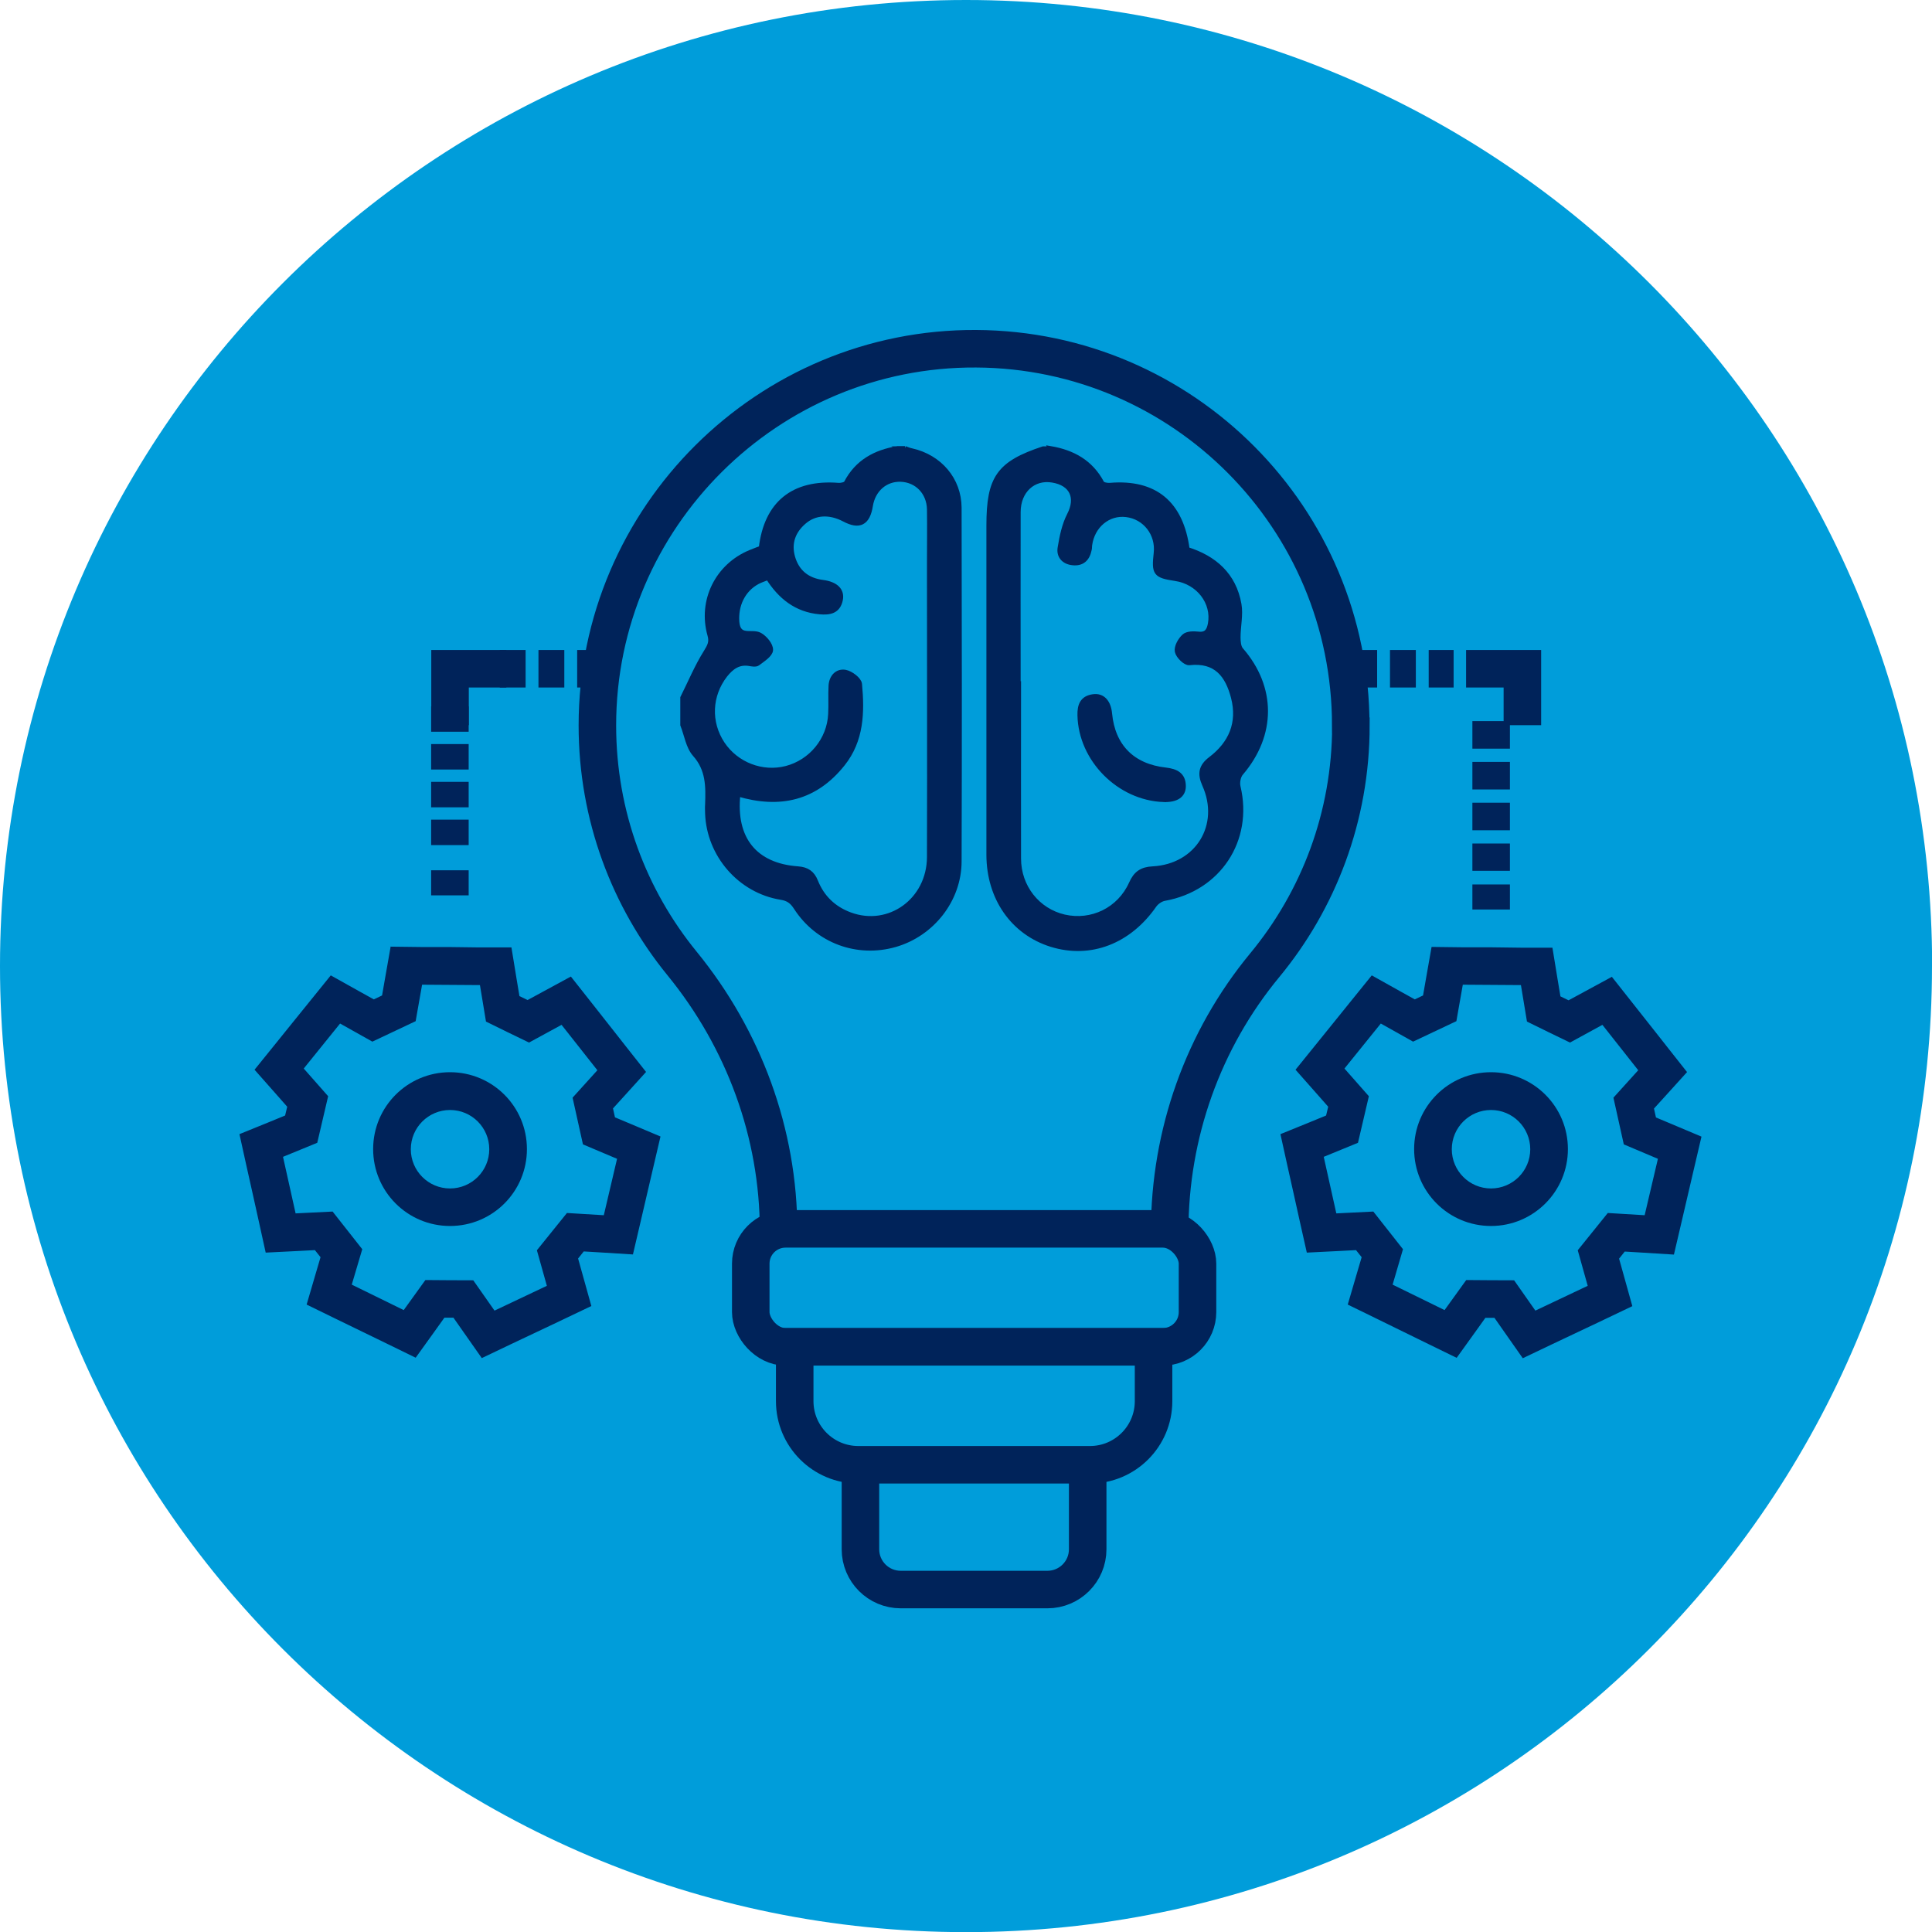
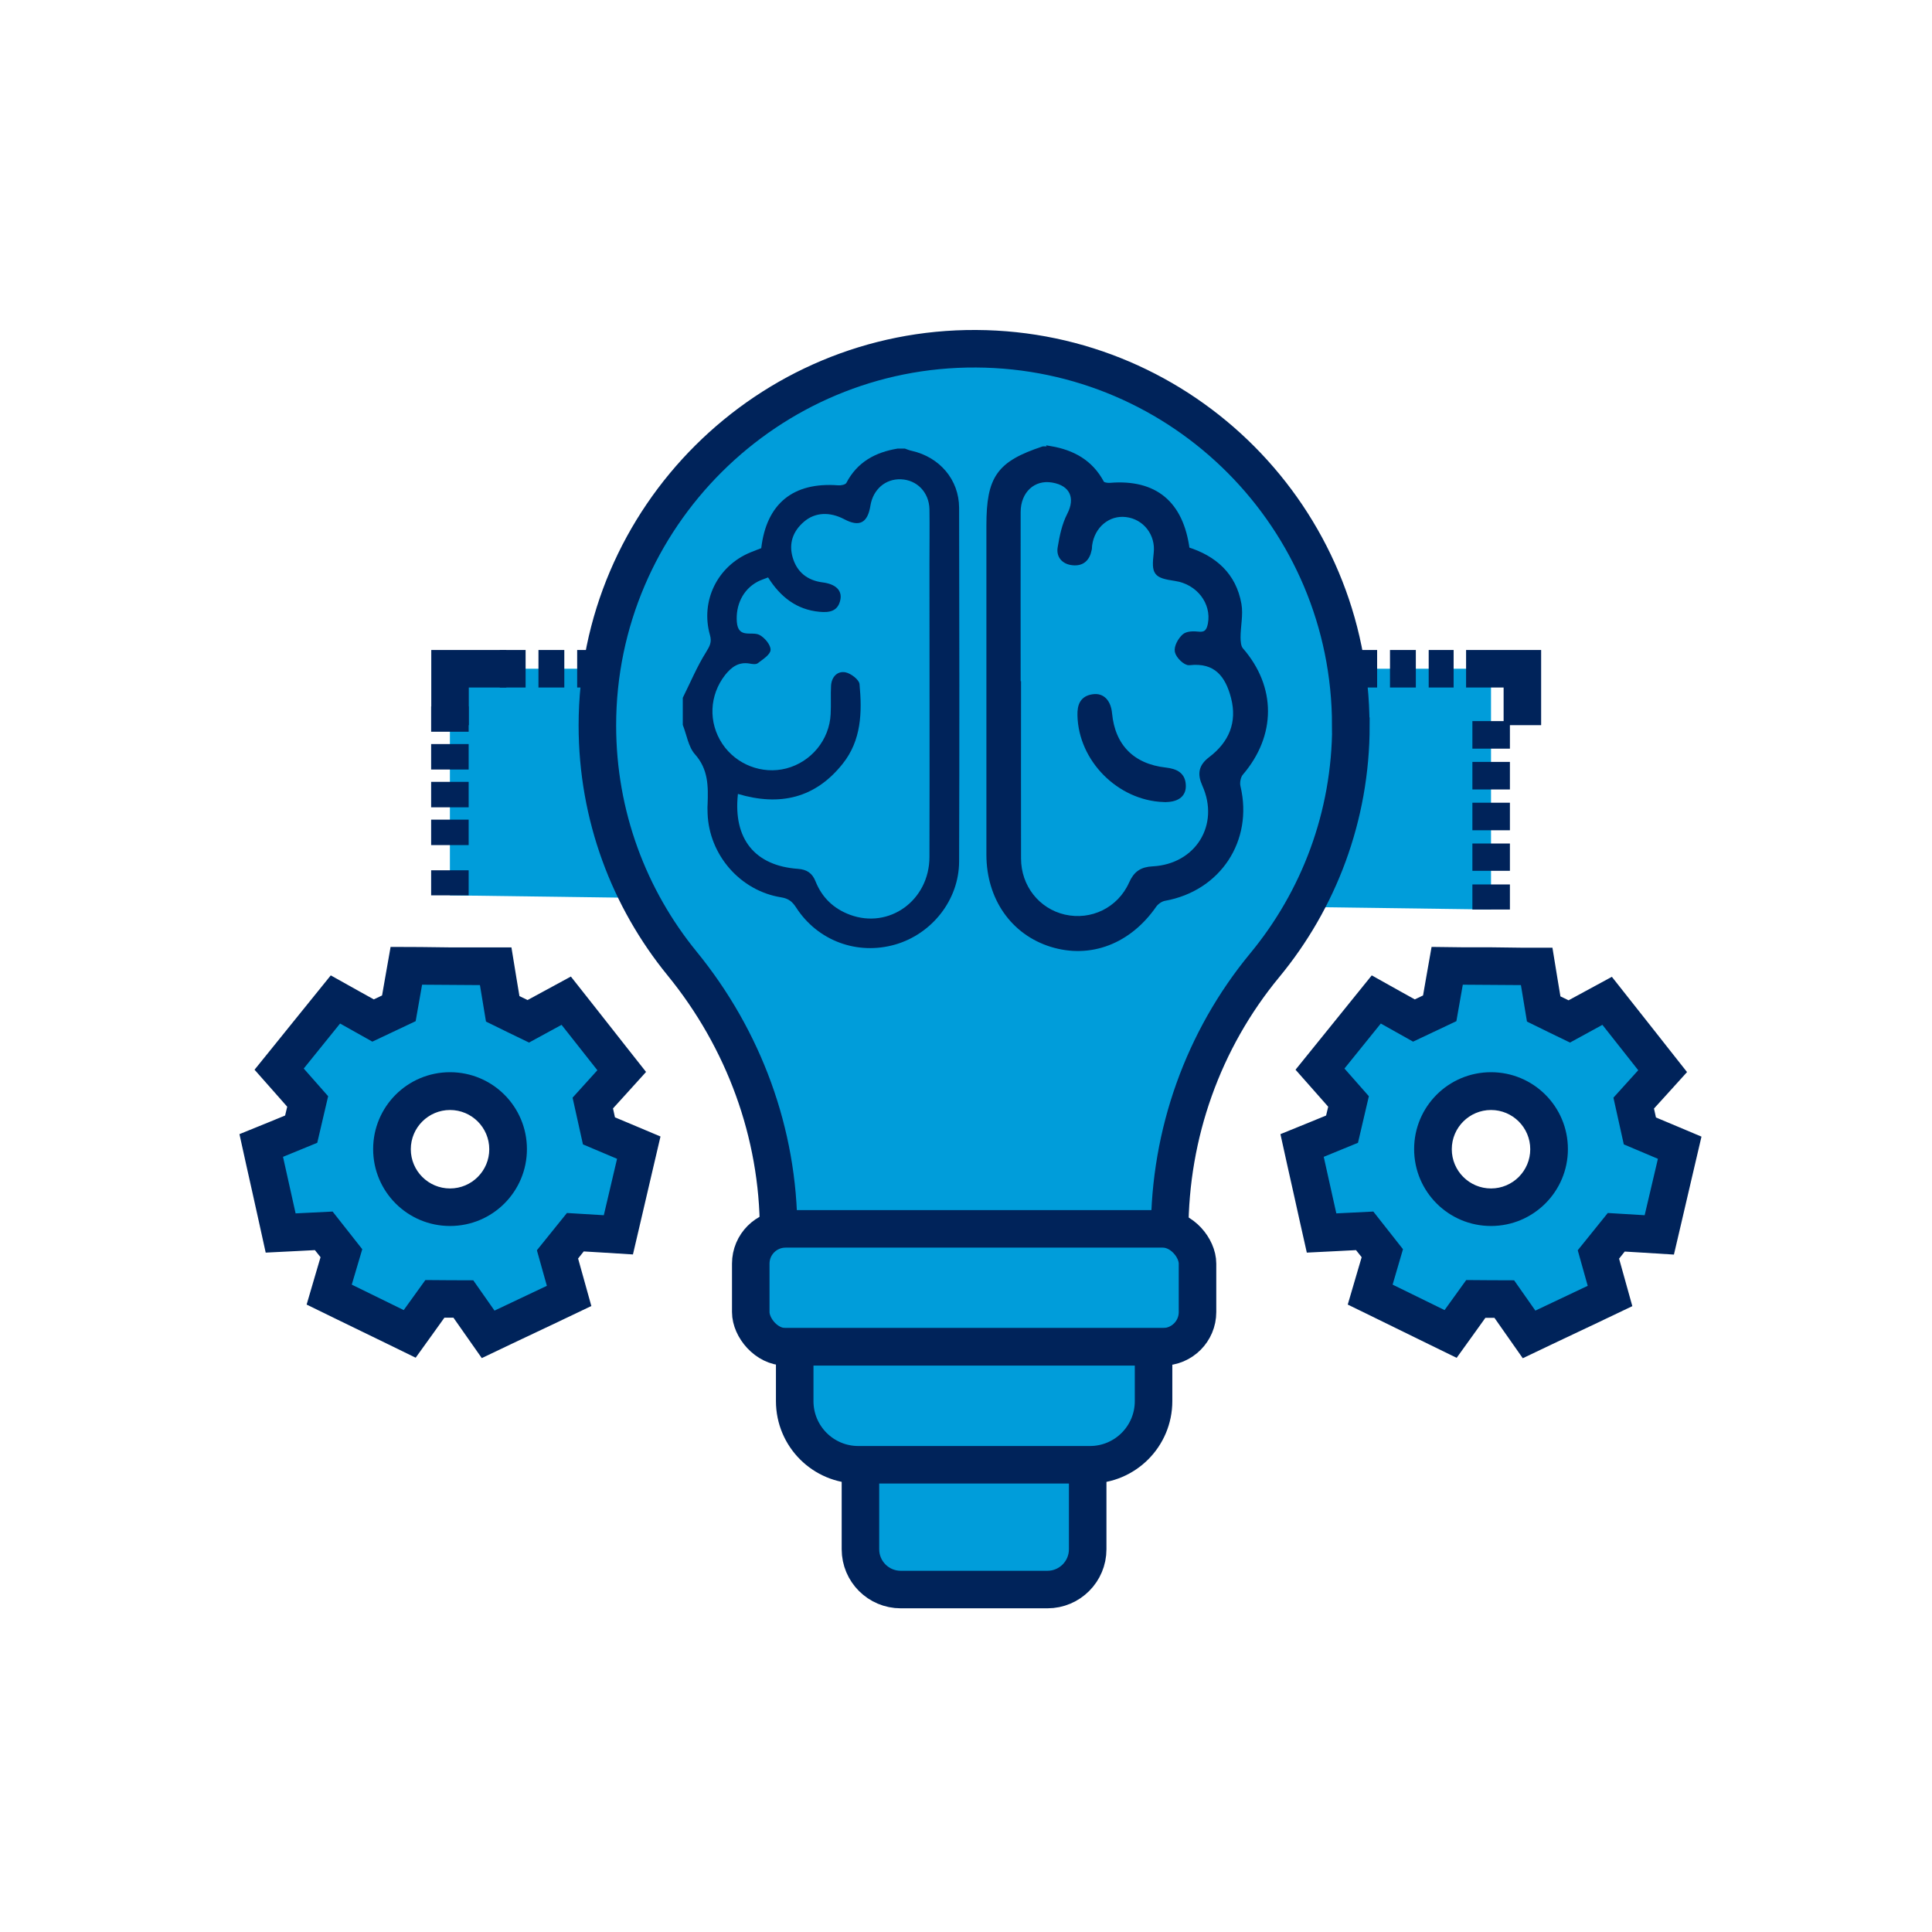
<svg xmlns="http://www.w3.org/2000/svg" id="Laag_2" viewBox="0 0 147.25 147.25">
  <defs>
    <style>
      .cls-1 {
        stroke-dasharray: 1.94 .94;
      }

      .cls-1, .cls-2, .cls-3, .cls-4, .cls-5 {
        fill: none;
        stroke: #00235a;
        stroke-miterlimit: 10;
      }

      .cls-1, .cls-3, .cls-4, .cls-5 {
        stroke-width: 2.86px;
      }

      .cls-2 {
        stroke-width: .38px;
      }

      .cls-3 {
        stroke-dasharray: 2.1 1.01;
      }

      .cls-6 {
        fill: #009dda;
      }

      .cls-5 {
        stroke-dasharray: 1.97 .98;
      }

      .cls-7 {
        fill: #00235a;
      }
    </style>
  </defs>
  <g id="Laag_1-2" data-name="Laag_1">
    <g>
      <g>
-         <path class="cls-6" d="M147.25,73.63c0,40.66-32.96,73.63-73.63,73.63S0,114.29,0,73.63,32.96,0,73.63,0s73.63,32.96,73.63,73.63" />
        <path class="cls-6" d="M34.3,83.16c-2.44,0-4.42,1.98-4.42,4.42s1.98,4.42,4.42,4.42,4.42-1.98,4.42-4.42-1.98-4.42-4.42-4.42M35.32,99.01h-2.17s-1.92,2.66-1.92,2.66l-6.13-3,.93-3.15-1.34-1.71-3.28.16-1.48-6.67,3.05-1.24.49-2.11-2.18-2.47,4.29-5.32,2.87,1.61,1.96-.93.57-3.24,6.83.04.53,3.24,1.95.95,2.89-1.57,4.23,5.36-2.2,2.44.47,2.12,3.03,1.28-1.56,6.65-3.28-.2-1.36,1.69.89,3.17-6.17,2.93-1.89-2.69Z" />
-         <path class="cls-7" d="M34.3,90.58c-1.65,0-2.99-1.34-2.99-2.99s1.34-2.99,2.99-2.99,2.99,1.34,2.99,2.99-1.34,2.99-2.99,2.99M29.77,72.17l-.42,2.38-.23,1.32-.63.3-1.17-.65-2.11-1.18-1.52,1.88-1.35,1.67-1.42,1.76-1.52,1.88,1.6,1.81.89,1.01-.16.67-1.24.51-2.24.91.52,2.36.47,2.1.49,2.21.52,2.36,2.41-.12,1.34-.07.43.54-.38,1.29-.68,2.32,2.17,1.06,1.48.72,2.49,1.21,2.17,1.06,1.41-1.96.78-1.09h.31s.38,0,.38,0l.77,1.1,1.39,1.98,2.18-1.04.95-.45,2.77-1.31.27-.13,2.18-1.04-.65-2.33-.36-1.29.43-.54,1.34.08,2.41.15.55-2.35.51-2.19.49-2.1.55-2.35-2.23-.94-1.24-.52-.15-.68.9-.99,1.62-1.79-1.5-1.9-.99-1.26-1.74-2.21-1.5-1.9-2.12,1.15-1.18.64-.62-.3-.22-1.32-.39-2.39h-2.42s-2.33-.03-2.33-.03h-2.08s-2.42-.03-2.42-.03ZM34.3,93.44c3.24,0,5.86-2.62,5.86-5.86s-2.62-5.86-5.86-5.86-5.86,2.62-5.86,5.86,2.62,5.86,5.86,5.86M32.17,75.05c2.52.02,1.89.01,4.41.03l.46,2.78c1.38.68,1.89.93,3.28,1.6l2.48-1.35c1.56,1.98,1.17,1.49,2.73,3.46l-1.89,2.09c.33,1.5.46,2.06.79,3.56l2.6,1.1c-.57,2.45-.43,1.84-1.01,4.3l-2.81-.17c-.97,1.2-1.32,1.64-2.29,2.84l.76,2.71c-2.27,1.08-1.71.81-3.99,1.89l-1.62-2.31c-1.54,0-2.11-.01-3.65-.02l-1.65,2.29c-2.26-1.11-1.7-.83-3.96-1.94l.8-2.7c-.95-1.21-1.31-1.66-2.26-2.87l-2.82.14c-.55-2.46-.41-1.85-.96-4.31l2.61-1.07c.35-1.5.48-2.05.83-3.55l-1.86-2.11c1.58-1.96,1.19-1.47,2.77-3.43l2.46,1.38c1.39-.66,1.9-.9,3.3-1.56l.49-2.78Z" />
+         <path class="cls-7" d="M34.3,90.58c-1.65,0-2.99-1.34-2.99-2.99s1.34-2.99,2.99-2.99,2.99,1.34,2.99,2.99-1.34,2.99-2.99,2.99M29.77,72.17l-.42,2.38-.23,1.32-.63.3-1.17-.65-2.11-1.18-1.52,1.88-1.35,1.67-1.42,1.76-1.52,1.88,1.6,1.81.89,1.01-.16.67-1.24.51-2.24.91.52,2.36.47,2.1.49,2.21.52,2.36,2.41-.12,1.34-.07.43.54-.38,1.29-.68,2.32,2.17,1.06,1.48.72,2.49,1.21,2.17,1.06,1.41-1.96.78-1.09h.31s.38,0,.38,0l.77,1.1,1.39,1.98,2.18-1.04.95-.45,2.77-1.31.27-.13,2.18-1.04-.65-2.33-.36-1.29.43-.54,1.34.08,2.41.15.55-2.35.51-2.19.49-2.1.55-2.35-2.23-.94-1.24-.52-.15-.68.9-.99,1.62-1.79-1.5-1.9-.99-1.26-1.74-2.21-1.5-1.9-2.12,1.15-1.18.64-.62-.3-.22-1.32-.39-2.39h-2.42h-2.08s-2.42-.03-2.42-.03ZM34.3,93.44c3.24,0,5.86-2.62,5.86-5.86s-2.62-5.86-5.86-5.86-5.86,2.62-5.86,5.86,2.62,5.86,5.86,5.86M32.17,75.05c2.52.02,1.89.01,4.41.03l.46,2.78c1.38.68,1.89.93,3.28,1.6l2.48-1.35c1.56,1.98,1.17,1.49,2.73,3.46l-1.89,2.09c.33,1.5.46,2.06.79,3.56l2.6,1.1c-.57,2.45-.43,1.84-1.01,4.3l-2.81-.17c-.97,1.2-1.32,1.64-2.29,2.84l.76,2.71c-2.27,1.08-1.71.81-3.99,1.89l-1.62-2.31c-1.54,0-2.11-.01-3.65-.02l-1.65,2.29c-2.26-1.11-1.7-.83-3.96-1.94l.8-2.7c-.95-1.21-1.31-1.66-2.26-2.87l-2.82.14c-.55-2.46-.41-1.85-.96-4.31l2.61-1.07c.35-1.5.48-2.05.83-3.55l-1.86-2.11c1.58-1.96,1.19-1.47,2.77-3.43l2.46,1.38c1.39-.66,1.9-.9,3.3-1.56l.49-2.78Z" />
        <path class="cls-6" d="M113.65,83.16c-2.44,0-4.42,1.98-4.42,4.42s1.98,4.42,4.42,4.42,4.42-1.98,4.42-4.42-1.98-4.42-4.42-4.42M114.66,99.01h-2.17s-1.92,2.66-1.92,2.66l-6.13-3,.93-3.15-1.34-1.71-3.28.16-1.48-6.67,3.04-1.24.49-2.11-2.17-2.47,4.29-5.32,2.87,1.61,1.96-.93.57-3.24,6.83.04.53,3.24,1.95.95,2.89-1.57,4.23,5.36-2.21,2.44.47,2.12,3.03,1.28-1.56,6.65-3.28-.2-1.36,1.69.89,3.16-6.17,2.93-1.89-2.69Z" />
        <path class="cls-7" d="M113.64,90.58c-1.65,0-2.99-1.34-2.99-2.99s1.34-2.99,2.99-2.99,2.99,1.34,2.99,2.99-1.34,2.99-2.99,2.99M109.11,72.17l-.42,2.38-.23,1.32-.63.3-1.17-.65-2.11-1.18-1.52,1.88-1.38,1.71-1.39,1.72-1.52,1.88,1.6,1.81.89,1.01-.16.67-1.24.51-2.24.91.52,2.36.47,2.1.49,2.21.53,2.36,2.41-.12,1.34-.07.43.54-.38,1.29-.68,2.32,2.17,1.06,1.53.75,2.43,1.19,2.17,1.06,1.41-1.96.78-1.09h.31s.38,0,.38,0l.77,1.1,1.39,1.98,2.18-1.04.95-.45,2.77-1.31.27-.13,2.18-1.04-.65-2.33-.36-1.29.43-.54,1.34.08,2.41.15.55-2.35.51-2.19.49-2.1.55-2.35-2.23-.94-1.24-.52-.15-.68.9-.99,1.62-1.79-1.5-1.9-.92-1.17-1.81-2.29-1.5-1.9-2.12,1.15-1.18.64-.62-.3-.22-1.32-.39-2.39h-2.42s-2.33-.03-2.33-.03h-2.08s-2.42-.03-2.42-.03ZM113.64,93.44c3.23,0,5.86-2.62,5.86-5.86s-2.62-5.86-5.86-5.86-5.86,2.62-5.86,5.86,2.62,5.86,5.86,5.86M111.51,75.05c2.52.02,1.89.01,4.41.03l.46,2.78c1.38.68,1.89.93,3.28,1.6l2.47-1.35c1.56,1.98,1.17,1.49,2.73,3.46l-1.89,2.09c.33,1.5.46,2.06.79,3.56l2.6,1.1c-.58,2.45-.43,1.84-1.01,4.3l-2.81-.17c-.97,1.2-1.32,1.64-2.29,2.84l.76,2.71c-2.28,1.08-1.71.81-3.99,1.89l-1.62-2.31c-1.54,0-2.11-.01-3.65-.02l-1.65,2.29c-2.26-1.11-1.7-.83-3.96-1.94l.79-2.7c-.95-1.21-1.3-1.66-2.26-2.87l-2.82.14c-.55-2.46-.41-1.85-.96-4.31l2.61-1.07c.35-1.5.48-2.05.83-3.55l-1.86-2.11c1.58-1.96,1.19-1.47,2.77-3.43l2.46,1.38c1.39-.66,1.91-.9,3.3-1.56l.49-2.78Z" />
      </g>
      <polyline class="cls-6" points="34.29 68.24 34.29 50.97 113.64 50.97 113.64 69.32" />
      <line class="cls-4" x1="34.29" y1="68.24" x2="34.29" y2="66.33" />
      <line class="cls-1" x1="34.29" y1="64.41" x2="34.29" y2="53.84" />
      <polyline class="cls-4" points="34.3 55.27 34.3 50.97 38.59 50.97" />
      <line class="cls-5" x1="38.09" y1="50.97" x2="110.79" y2="50.97" />
      <polyline class="cls-4" points="111.74 50.97 116.03 50.97 116.03 55.27" />
      <line class="cls-3" x1="113.65" y1="54.96" x2="113.65" y2="66.37" />
      <line class="cls-4" x1="113.65" y1="67.41" x2="113.65" y2="69.32" />
      <g>
        <path class="cls-6" d="M65.58,111.64v6.44c0,1.7,1.38,3.07,3.07,3.07h11.18c1.7,0,3.07-1.38,3.07-3.07v-6.44" />
        <path class="cls-4" d="M65.58,111.64v6.44c0,1.7,1.38,3.07,3.07,3.07h11.18c1.7,0,3.07-1.38,3.07-3.07v-6.44" />
        <path class="cls-6" d="M102.95,55.29c0-15.8-12.77-28.63-28.55-28.71-15.87-.09-28.87,12.84-28.87,28.71,0,6.88,2.42,13.2,6.46,18.15,4.7,5.76,7.35,12.93,7.35,20.37v5.29h29.81v-5.29c0-7.38,2.54-14.55,7.24-20.24,4.1-4.96,6.57-11.33,6.57-18.27" />
        <path class="cls-4" d="M102.95,55.29c0-15.8-12.77-28.63-28.55-28.71-15.87-.09-28.87,12.84-28.87,28.71,0,6.88,2.42,13.2,6.46,18.15,4.7,5.76,7.35,12.93,7.35,20.37v5.29h29.81v-5.29c0-7.38,2.54-14.55,7.24-20.24,4.1-4.96,6.57-11.33,6.57-18.27Z" />
        <path class="cls-6" d="M59.87,102.65h28.75c1.46,0,2.65-1.19,2.65-2.65v-3.69c0-1.46-1.19-2.65-2.65-2.65h-28.75c-1.46,0-2.65,1.19-2.65,2.65v3.69c0,1.46,1.19,2.65,2.65,2.65" />
        <rect class="cls-4" x="57.22" y="93.66" width="34.05" height="8.99" rx="2.65" ry="2.65" />
        <path class="cls-6" d="M65.42,111.64h17.65c2.68,0,4.85-2.17,4.85-4.85v-4.14h-27.35v4.14c0,2.68,2.17,4.85,4.85,4.85" />
        <path class="cls-4" d="M65.42,111.64h17.65c2.68,0,4.85-2.17,4.85-4.85v-4.14h-27.35v4.14c0,2.68,2.17,4.85,4.85,4.85Z" />
        <path class="cls-7" d="M56.24,60.53c-.37,3.41,1.3,5.46,4.58,5.69.68.05,1.09.33,1.34.96.49,1.23,1.38,2.08,2.62,2.54,3,1.11,6.05-1.1,6.06-4.4.02-7.46,0-14.91,0-22.37,0-1.38.02-2.76,0-4.14-.03-1.29-.95-2.23-2.17-2.28-1.18-.05-2.13.77-2.33,2.01-.21,1.32-.84,1.65-2,1.03-1.11-.58-2.23-.53-3.07.2-.84.72-1.16,1.65-.86,2.7.32,1.12,1.11,1.77,2.3,1.92.99.13,1.48.61,1.34,1.32-.18.88-.82.99-1.58.92-1.77-.16-3-1.15-3.93-2.62-.3.12-.57.2-.81.33-1.12.6-1.67,1.8-1.57,3.07.11,1.3,1.15.67,1.74.99.39.21.85.76.83,1.14-.02.36-.6.72-.98,1.01-.14.11-.43.06-.64.02-.82-.13-1.36.27-1.84.87-1.21,1.55-1.3,3.62-.21,5.26,1.06,1.58,3.03,2.34,4.86,1.87,1.9-.49,3.3-2.18,3.39-4.15.04-.72-.01-1.44.03-2.16.04-.66.47-1.13,1.09-1.02.42.08,1.05.56,1.08.9.2,2.14.15,4.28-1.29,6.08-2.09,2.62-4.78,3.24-7.98,2.29M68.97,34.19c.17.06.35.14.52.17,2.12.48,3.6,2.19,3.61,4.34.02,8.99.03,17.97,0,26.96-.01,2.93-2.07,5.52-4.87,6.33-2.89.83-5.91-.28-7.55-2.82-.29-.45-.58-.69-1.15-.78-3.12-.5-5.49-3.24-5.6-6.4,0-.22-.02-.44,0-.66.05-1.38.07-2.69-.97-3.85-.5-.57-.62-1.47-.92-2.23v-2.07c.58-1.16,1.08-2.37,1.77-3.47.28-.46.46-.76.3-1.31-.74-2.61.58-5.27,3.09-6.3.28-.12.57-.22.82-.32.4-3.41,2.45-5.05,5.86-4.79.21.02.56-.05.63-.19.83-1.59,2.21-2.33,3.9-2.61h.57Z" />
-         <path class="cls-2" d="M56.24,60.53c-.37,3.41,1.3,5.46,4.58,5.69.68.05,1.09.33,1.34.96.49,1.23,1.38,2.08,2.62,2.54,3,1.11,6.05-1.1,6.06-4.4.02-7.46,0-14.91,0-22.37,0-1.38.02-2.76,0-4.14-.03-1.29-.95-2.23-2.17-2.28-1.18-.05-2.13.77-2.33,2.01-.21,1.32-.84,1.65-2,1.03-1.11-.58-2.23-.53-3.07.2-.84.72-1.16,1.65-.86,2.7.32,1.12,1.11,1.77,2.3,1.92.99.13,1.48.61,1.34,1.32-.18.88-.82.99-1.58.92-1.77-.16-3-1.15-3.93-2.62-.3.12-.57.2-.81.33-1.12.6-1.67,1.8-1.57,3.07.11,1.3,1.15.67,1.74.99.39.21.85.76.83,1.14-.02.36-.6.72-.98,1.01-.14.11-.43.06-.64.02-.82-.13-1.36.27-1.84.87-1.21,1.55-1.3,3.62-.21,5.26,1.06,1.58,3.03,2.34,4.86,1.87,1.9-.49,3.3-2.18,3.39-4.15.04-.72-.01-1.44.03-2.16.04-.66.47-1.13,1.09-1.02.42.08,1.05.56,1.08.9.2,2.14.15,4.28-1.29,6.08-2.09,2.62-4.78,3.24-7.98,2.29ZM68.97,34.19c.17.06.35.14.52.17,2.12.48,3.6,2.19,3.61,4.34.02,8.99.03,17.97,0,26.96-.01,2.93-2.07,5.52-4.87,6.33-2.89.83-5.91-.28-7.55-2.82-.29-.45-.58-.69-1.15-.78-3.12-.5-5.49-3.24-5.6-6.4,0-.22-.02-.44,0-.66.05-1.38.07-2.69-.97-3.85-.5-.57-.62-1.47-.92-2.23v-2.07c.58-1.16,1.08-2.37,1.77-3.47.28-.46.46-.76.3-1.31-.74-2.61.58-5.27,3.09-6.3.28-.12.57-.22.82-.32.4-3.41,2.45-5.05,5.86-4.79.21.02.56-.05.63-.19.83-1.59,2.21-2.33,3.9-2.61h.57Z" />
        <path class="cls-7" d="M77.63,52.27c0,4.39-.01,8.77,0,13.16,0,2.18,1.45,3.99,3.48,4.46,2.09.48,4.22-.54,5.12-2.55.34-.77.8-1.08,1.63-1.12,3.41-.18,5.35-3.31,3.95-6.42-.37-.83-.26-1.39.46-1.94,1.57-1.19,2.24-2.77,1.74-4.71-.44-1.69-1.32-2.87-3.37-2.64-.29.03-.84-.51-.91-.86-.07-.35.23-.88.53-1.15.23-.21.71-.21,1.07-.17.63.07.82-.26.92-.78.3-1.63-.9-3.2-2.67-3.46-1.52-.23-1.63-.39-1.46-1.93.17-1.47-.84-2.77-2.28-2.94-1.38-.17-2.59.84-2.79,2.32-.02.12,0,.25-.04.37-.14.68-.54,1.06-1.26.98-.67-.07-1.06-.52-.95-1.15.14-.85.32-1.73.71-2.49.68-1.31.21-2.41-1.29-2.66-1.46-.25-2.62.81-2.62,2.44-.01,4.42,0,8.84,0,13.26M80.07,34.19c1.69.29,3.06,1.04,3.9,2.62.07.14.42.2.64.18,3.41-.28,5.41,1.37,5.87,4.89,2.07.65,3.56,1.95,3.95,4.18.14.8-.07,1.67-.07,2.51,0,.32.03.74.22.96,2.5,2.87,2.49,6.48,0,9.39-.21.24-.3.73-.22,1.05.96,4.05-1.48,7.76-5.6,8.5-.29.05-.62.28-.79.52-1.92,2.77-4.87,3.91-7.84,2.99-2.91-.91-4.75-3.53-4.76-6.82,0-8.37,0-16.74,0-25.11,0-3.64.77-4.72,4.14-5.84h.57Z" />
        <path class="cls-2" d="M77.63,52.27c0,4.39-.01,8.77,0,13.16,0,2.18,1.45,3.99,3.48,4.46,2.09.48,4.22-.54,5.12-2.55.34-.77.8-1.08,1.63-1.12,3.41-.18,5.35-3.31,3.95-6.42-.37-.83-.26-1.39.46-1.94,1.57-1.19,2.24-2.77,1.74-4.71-.44-1.69-1.32-2.87-3.37-2.64-.29.03-.84-.51-.91-.86-.07-.35.23-.88.53-1.15.23-.21.71-.21,1.07-.17.63.07.82-.26.92-.78.3-1.63-.9-3.2-2.67-3.46-1.52-.23-1.63-.39-1.46-1.93.17-1.47-.84-2.77-2.28-2.94-1.38-.17-2.59.84-2.79,2.32-.02.12,0,.25-.04.37-.14.68-.54,1.06-1.26.98-.67-.07-1.06-.52-.95-1.15.14-.85.32-1.73.71-2.49.68-1.31.21-2.41-1.29-2.66-1.46-.25-2.62.81-2.62,2.44-.01,4.42,0,8.84,0,13.26ZM80.07,34.19c1.69.29,3.06,1.04,3.9,2.62.07.14.42.2.64.18,3.41-.28,5.41,1.37,5.87,4.89,2.07.65,3.56,1.95,3.95,4.18.14.8-.07,1.67-.07,2.51,0,.32.03.74.22.96,2.5,2.87,2.49,6.48,0,9.39-.21.24-.3.73-.22,1.05.96,4.05-1.48,7.76-5.6,8.5-.29.05-.62.28-.79.52-1.92,2.77-4.87,3.91-7.84,2.99-2.91-.91-4.75-3.53-4.76-6.82,0-8.37,0-16.74,0-25.11,0-3.64.77-4.72,4.14-5.84h.57Z" />
        <path class="cls-7" d="M88.69,60.94c-3.4-.12-6.31-3.07-6.38-6.42-.02-.75.18-1.31,1.01-1.42.71-.1,1.17.41,1.25,1.3.24,2.49,1.74,4.01,4.27,4.29.78.09,1.35.36,1.35,1.23,0,.7-.55,1.05-1.5,1.02" />
        <path class="cls-2" d="M88.69,60.94c-3.4-.12-6.31-3.07-6.38-6.42-.02-.75.18-1.31,1.01-1.42.71-.1,1.17.41,1.25,1.3.24,2.49,1.74,4.01,4.27,4.29.78.09,1.35.36,1.35,1.23,0,.7-.55,1.05-1.5,1.02Z" />
      </g>
    </g>
  </g>
</svg>